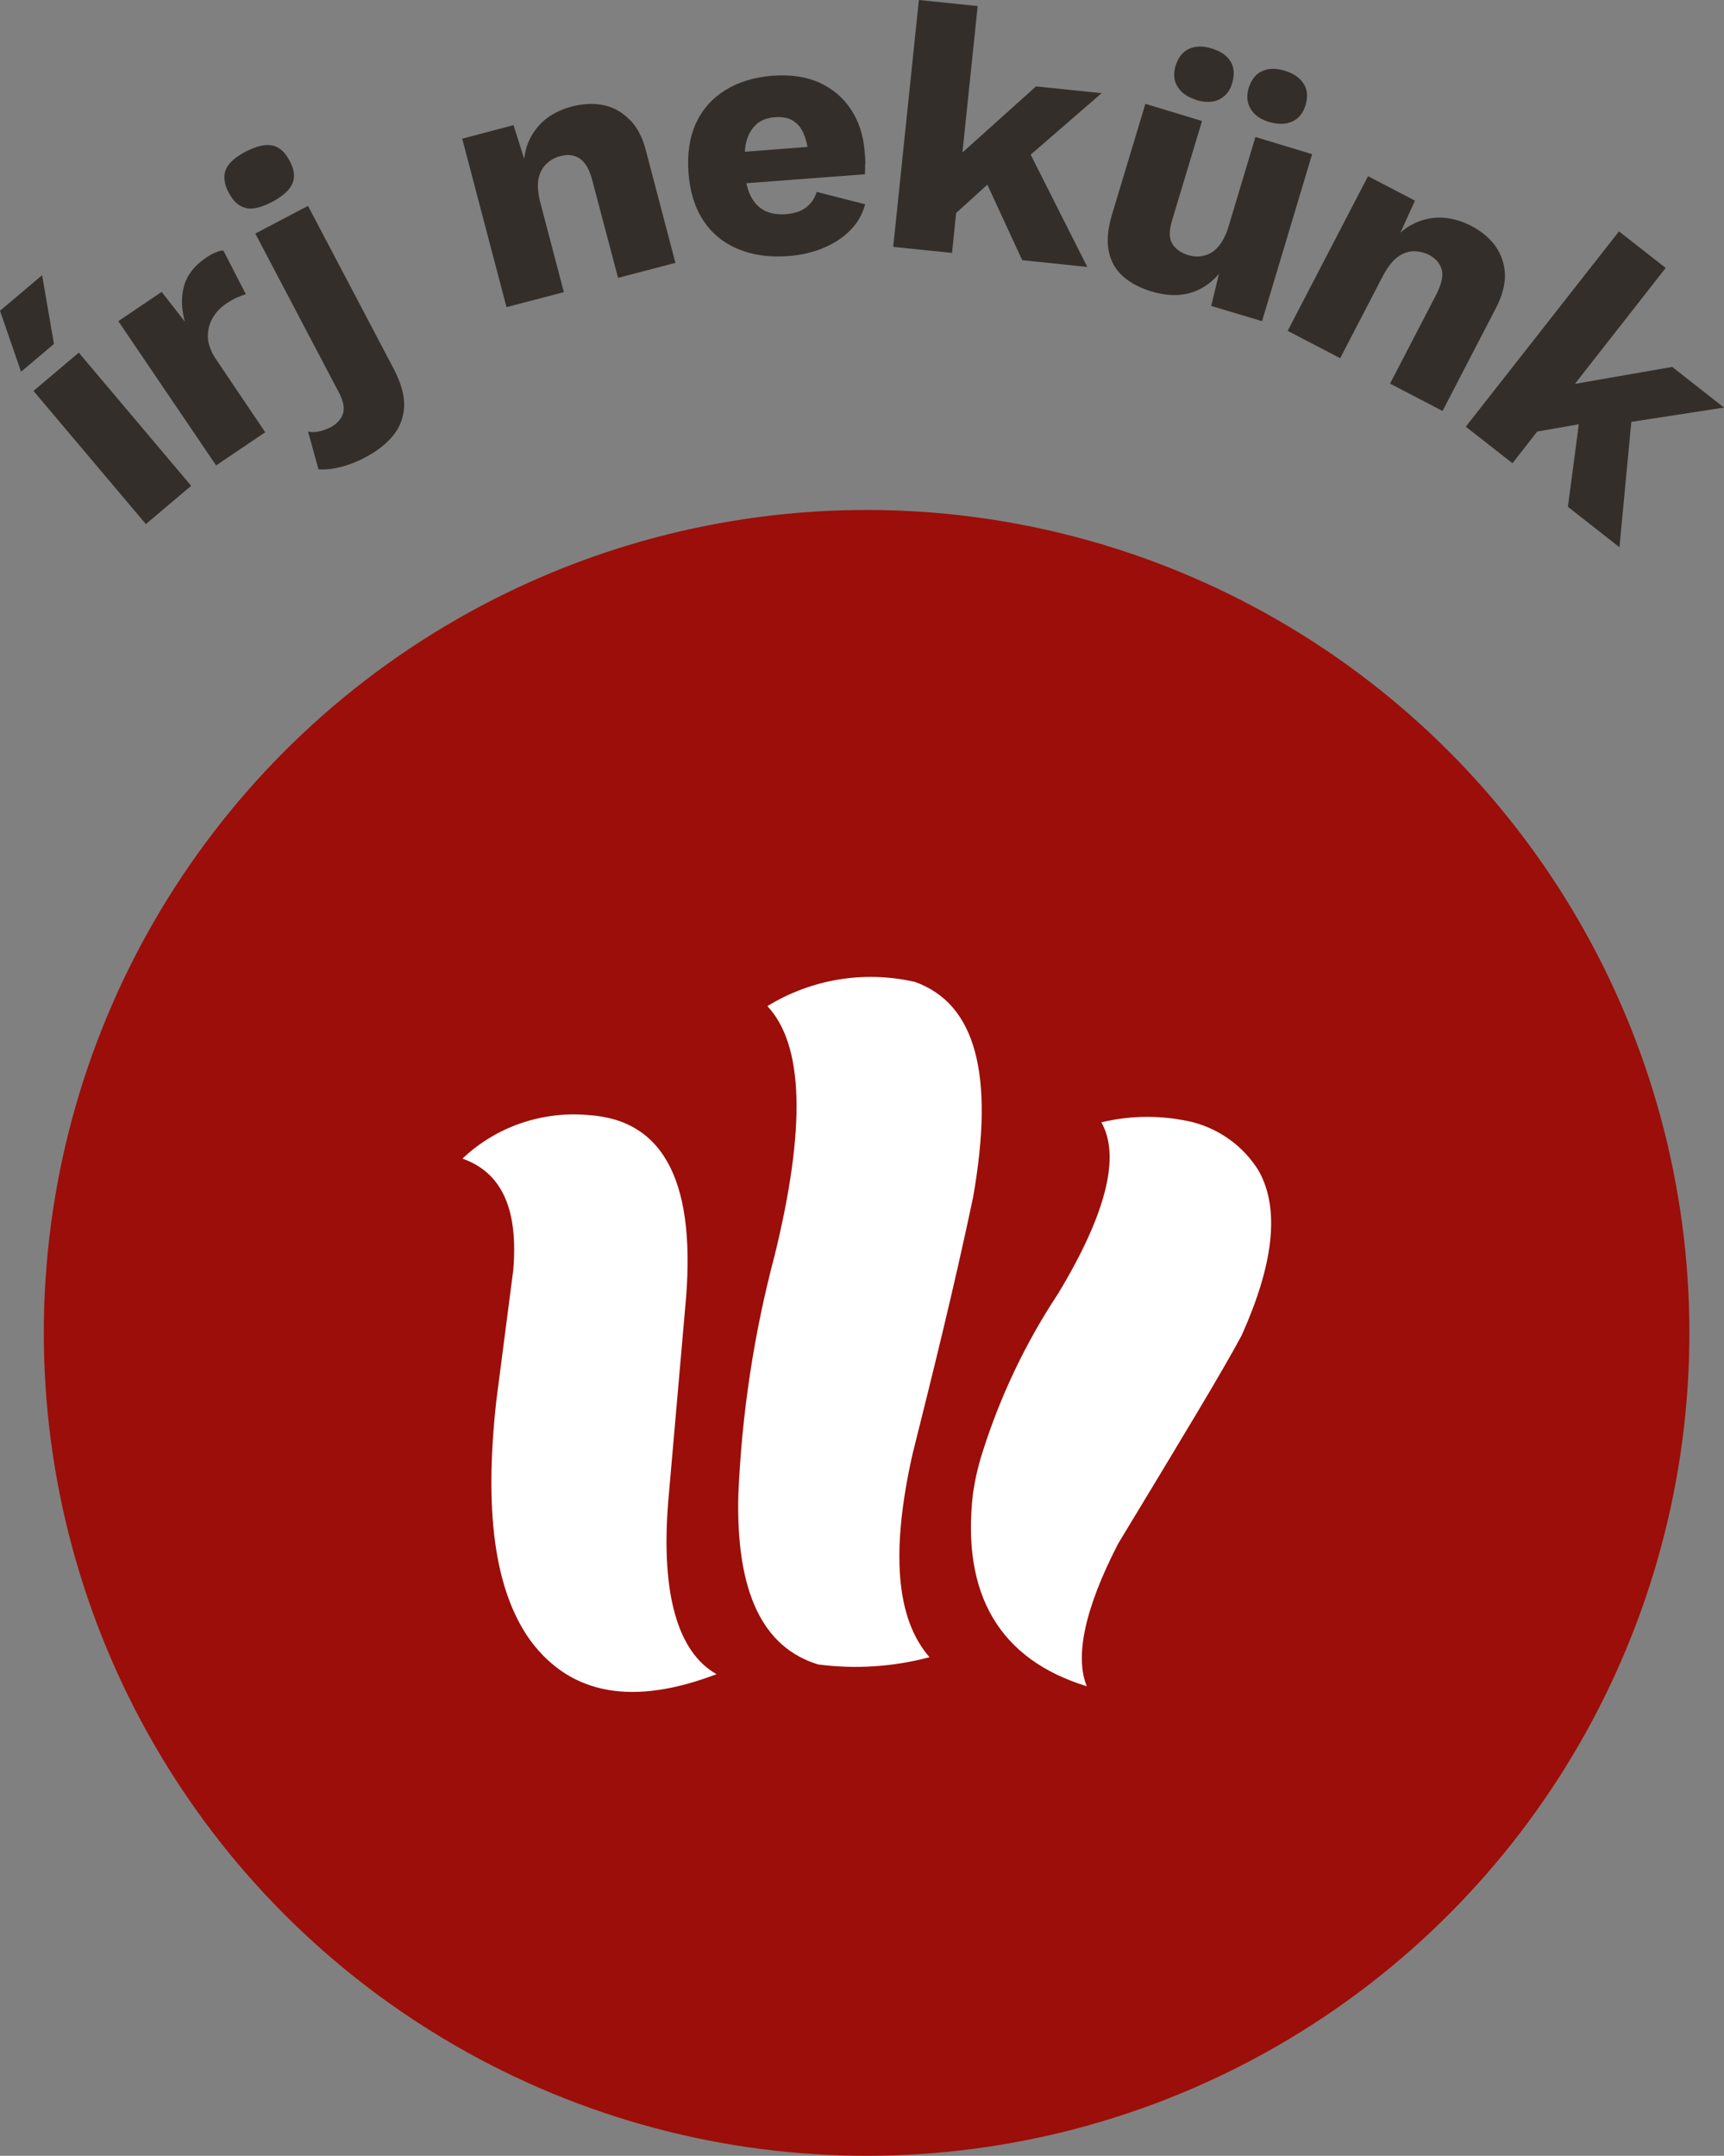
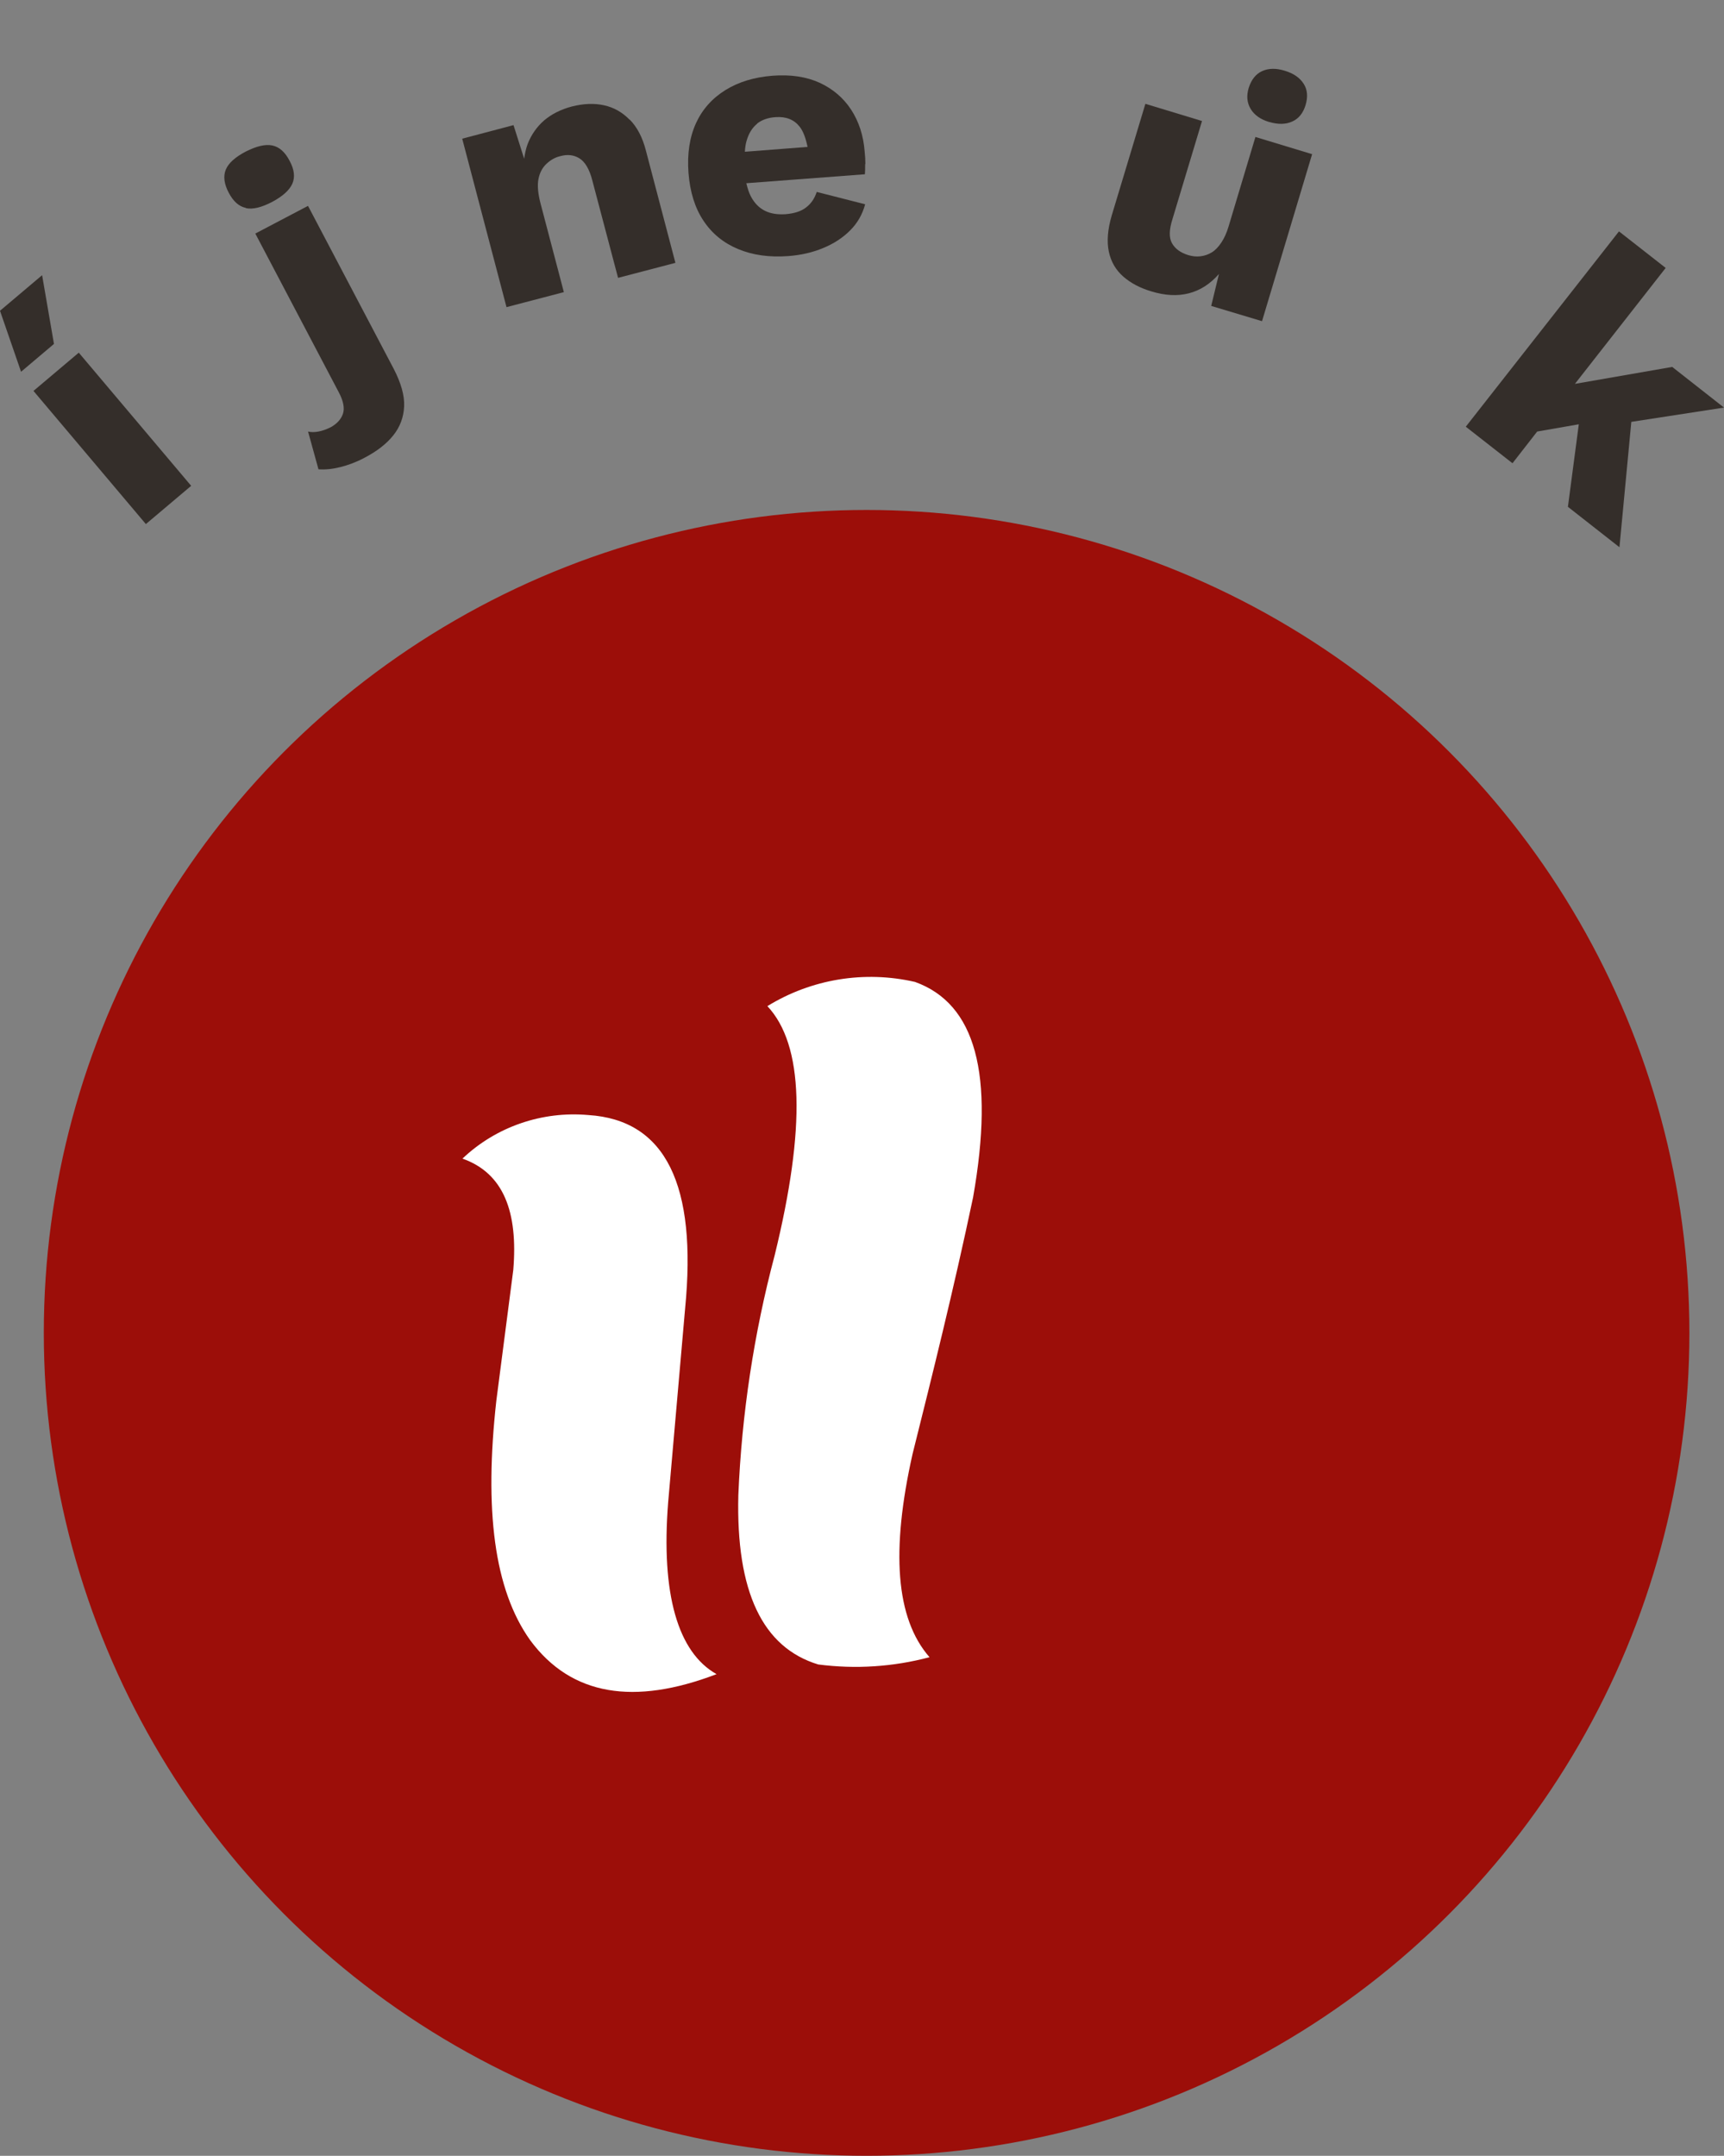
<svg xmlns="http://www.w3.org/2000/svg" id="Vrstva_2" data-name="Vrstva 2" viewBox="0 0 71.24 89.07">
  <rect x="0" y="0" width="71.24" height="89.07" fill="#808080" stroke="none" />
  <defs>
    <style>
      .cls-1 {
        fill: #fff;
        fill-rule: evenodd;
      }

      .cls-1, .cls-2, .cls-3 {
        stroke-width: 0px;
      }

      .cls-2 {
        fill: #342e2a;
      }

      .cls-3 {
        fill: #9c0e09;
      }
    </style>
  </defs>
  <g id="Vrstva_1-2" data-name="Vrstva 1">
    <g>
      <g id="Group_5" data-name="Group 5">
        <circle id="Ellipse_5" data-name="Ellipse 5" class="cls-3" cx="35.81" cy="55.07" r="34" />
        <g id="Group_3" data-name="Group 3">
          <path id="Path_1" data-name="Path 1" class="cls-1" d="M37.71,60.07c-.9,4-.7,6.8.7,8.4-1.5.4-3.06.5-4.6.3-2.3-.7-3.4-3-3.3-7,.14-3.34.64-6.66,1.5-9.9,1.3-5.3,1.2-8.7-.3-10.3,1.82-1.12,4.01-1.48,6.1-1,2.5.9,3.3,3.8,2.4,8.9-.8,3.8-1.7,7.4-2.5,10.6" />
          <path id="Path_2" data-name="Path 2" class="cls-1" d="M21.21,52.47c.2-2.4-.4-4-2.1-4.6,1.39-1.32,3.29-1.97,5.2-1.8,3.2.2,4.5,2.9,4,8l-.7,8c-.3,3.8.4,6.2,2,7.1-3.4,1.3-6,.9-7.7-1.4-1.5-2.1-1.9-5.4-1.4-9.9l.7-5.4" />
-           <path id="Path_3" data-name="Path 3" class="cls-1" d="M51.31,55.17c-.8,1.5-2.5,4.3-5.1,8.6-1.4,2.7-1.8,4.7-1.3,5.9-3.6-1.1-5.2-3.8-4.7-8,.09-.58.22-1.15.4-1.7.73-2.3,1.77-4.49,3.1-6.5,2-3.3,2.6-5.7,1.8-7.1,1.25-.3,2.55-.3,3.8,0,1.12.3,2.09,1.01,2.7,2,.9,1.6.6,3.9-.7,6.8" />
        </g>
      </g>
      <g>
        <rect class="cls-2" x="3.42" y="14.51" width="2.45" height="7.2" transform="translate(-10.59 7.27) rotate(-40.17)" />
        <polygon class="cls-2" points="1.74 11.37 0 12.84 .87 15.36 2.23 14.21 1.74 11.37" />
-         <path class="cls-2" d="M8.59,13.96c-.01-.29.05-.55.18-.79s.32-.45.56-.61c.17-.12.33-.21.47-.27s.26-.11.36-.13l-.93-1.81c-.09,0-.2.03-.32.08s-.26.12-.41.23c-.46.31-.76.69-.89,1.14-.13.45-.12.95.03,1.49l-.96-1.23-1.79,1.21,4.04,5.96,2.03-1.37-2.03-3.01c-.21-.31-.32-.61-.34-.89Z" />
        <path class="cls-2" d="M10.16,8.6c.29.06.65-.03,1.09-.26.43-.23.71-.48.83-.75s.08-.59-.11-.94c-.19-.37-.43-.58-.72-.64s-.65.03-1.09.25c-.44.23-.72.48-.83.75-.11.27-.07.59.12.95.19.36.42.57.71.63Z" />
        <path class="cls-2" d="M12.72,8.51l-2.17,1.14,3.44,6.54c.2.37.26.68.18.91s-.25.41-.5.55c-.18.09-.35.15-.51.18s-.31.03-.43,0l.43,1.56c.28.02.58-.01.9-.09.32-.08.65-.2.99-.38.52-.27.92-.58,1.2-.93.28-.35.43-.75.45-1.2.02-.45-.13-.97-.43-1.55l-3.54-6.73Z" />
        <path class="cls-2" d="M26.02,4.95c-.3-.31-.65-.51-1.06-.6s-.85-.07-1.33.05c-.45.12-.83.31-1.14.57-.31.27-.54.6-.69.99-.07.19-.11.39-.14.6l-.44-1.39-2.12.56,1.83,6.96,2.37-.62-.97-3.69c-.1-.39-.13-.72-.08-.98.05-.26.16-.47.33-.63.17-.16.36-.27.58-.32.29-.08.55-.05.78.09.23.14.42.45.54.93l1.06,4.01,2.37-.62-1.22-4.64c-.14-.55-.37-.98-.67-1.28Z" />
        <path class="cls-2" d="M35.76,6.79c0-.17-.01-.34-.03-.53-.05-.66-.24-1.24-.56-1.73s-.76-.86-1.3-1.11c-.55-.25-1.2-.35-1.96-.29-.74.06-1.38.25-1.93.59-.55.34-.96.8-1.22,1.37s-.37,1.26-.31,2.05c.06.79.27,1.46.62,1.98.35.53.83.92,1.43,1.17.6.25,1.29.35,2.08.29.52-.04,1-.15,1.43-.33.44-.18.81-.42,1.12-.73s.51-.67.62-1.08l-2-.51c-.09.27-.23.48-.44.64-.2.16-.49.25-.85.28-.33.02-.61-.02-.85-.14s-.43-.31-.58-.59c-.08-.15-.14-.34-.19-.55l4.9-.37c.01-.12.01-.26.01-.43ZM31.28,5.11c.2-.16.46-.25.77-.27.43-.03.76.1.99.39.16.2.26.5.33.84l-2.59.2c.01-.16.03-.32.07-.45.09-.31.23-.54.44-.71Z" />
-         <polygon class="cls-2" points="42.81 3.57 39.77 6.3 40.4 .25 37.97 0 36.91 10.2 39.34 10.45 39.51 8.8 40.8 7.63 42.24 10.75 44.93 11.03 42.59 6.39 45.52 3.85 42.81 3.57" />
        <path class="cls-2" d="M52.45,5.04c.37.11.69.1.95-.02.27-.12.45-.35.55-.68.1-.34.08-.63-.08-.88s-.42-.43-.79-.54c-.36-.11-.67-.1-.93.02-.26.12-.44.35-.55.69-.1.33-.07.62.08.87.15.25.4.43.76.54Z" />
-         <path class="cls-2" d="M49.42,4.13c.38.11.7.11.96-.02.26-.13.45-.35.54-.69.1-.34.08-.63-.07-.88-.15-.25-.42-.43-.79-.54-.36-.11-.67-.1-.93.02-.26.12-.44.35-.55.69-.1.33-.08.62.08.87.15.25.4.43.76.54Z" />
        <path class="cls-2" d="M51.88,5.65l-1.11,3.7c-.08.27-.18.49-.3.67-.12.18-.25.32-.4.41-.15.09-.3.14-.47.16s-.33,0-.5-.05c-.32-.1-.54-.26-.67-.49s-.12-.56.02-1l1.22-4.05-2.34-.71-1.39,4.61c-.17.58-.21,1.08-.12,1.5.09.42.29.76.6,1.03s.69.47,1.16.61c.56.17,1.07.2,1.54.08s.88-.38,1.25-.8l-.32,1.32,2.1.63,2.07-6.9-2.34-.71Z" />
-         <path class="cls-2" d="M62.19,11.35c-.02-.43-.14-.81-.38-1.16-.24-.34-.58-.63-1.02-.86-.41-.21-.82-.32-1.23-.34-.41-.01-.8.08-1.18.27-.18.09-.35.21-.51.35l.6-1.32-1.94-1.01-3.32,6.39,2.17,1.13,1.76-3.39c.19-.36.39-.62.6-.78.21-.16.43-.24.66-.25.23,0,.45.05.65.15.26.14.44.33.52.59.08.26,0,.61-.22,1.05l-1.91,3.68,2.17,1.13,2.21-4.26c.26-.5.38-.97.37-1.4Z" />
        <polygon class="cls-2" points="71.24 16.84 69.1 15.16 65.08 15.86 68.83 11.07 66.9 9.56 60.57 17.63 62.5 19.14 63.52 17.83 65.24 17.53 64.79 20.94 66.92 22.61 67.41 17.43 71.24 16.84" />
      </g>
    </g>
  </g>
</svg>